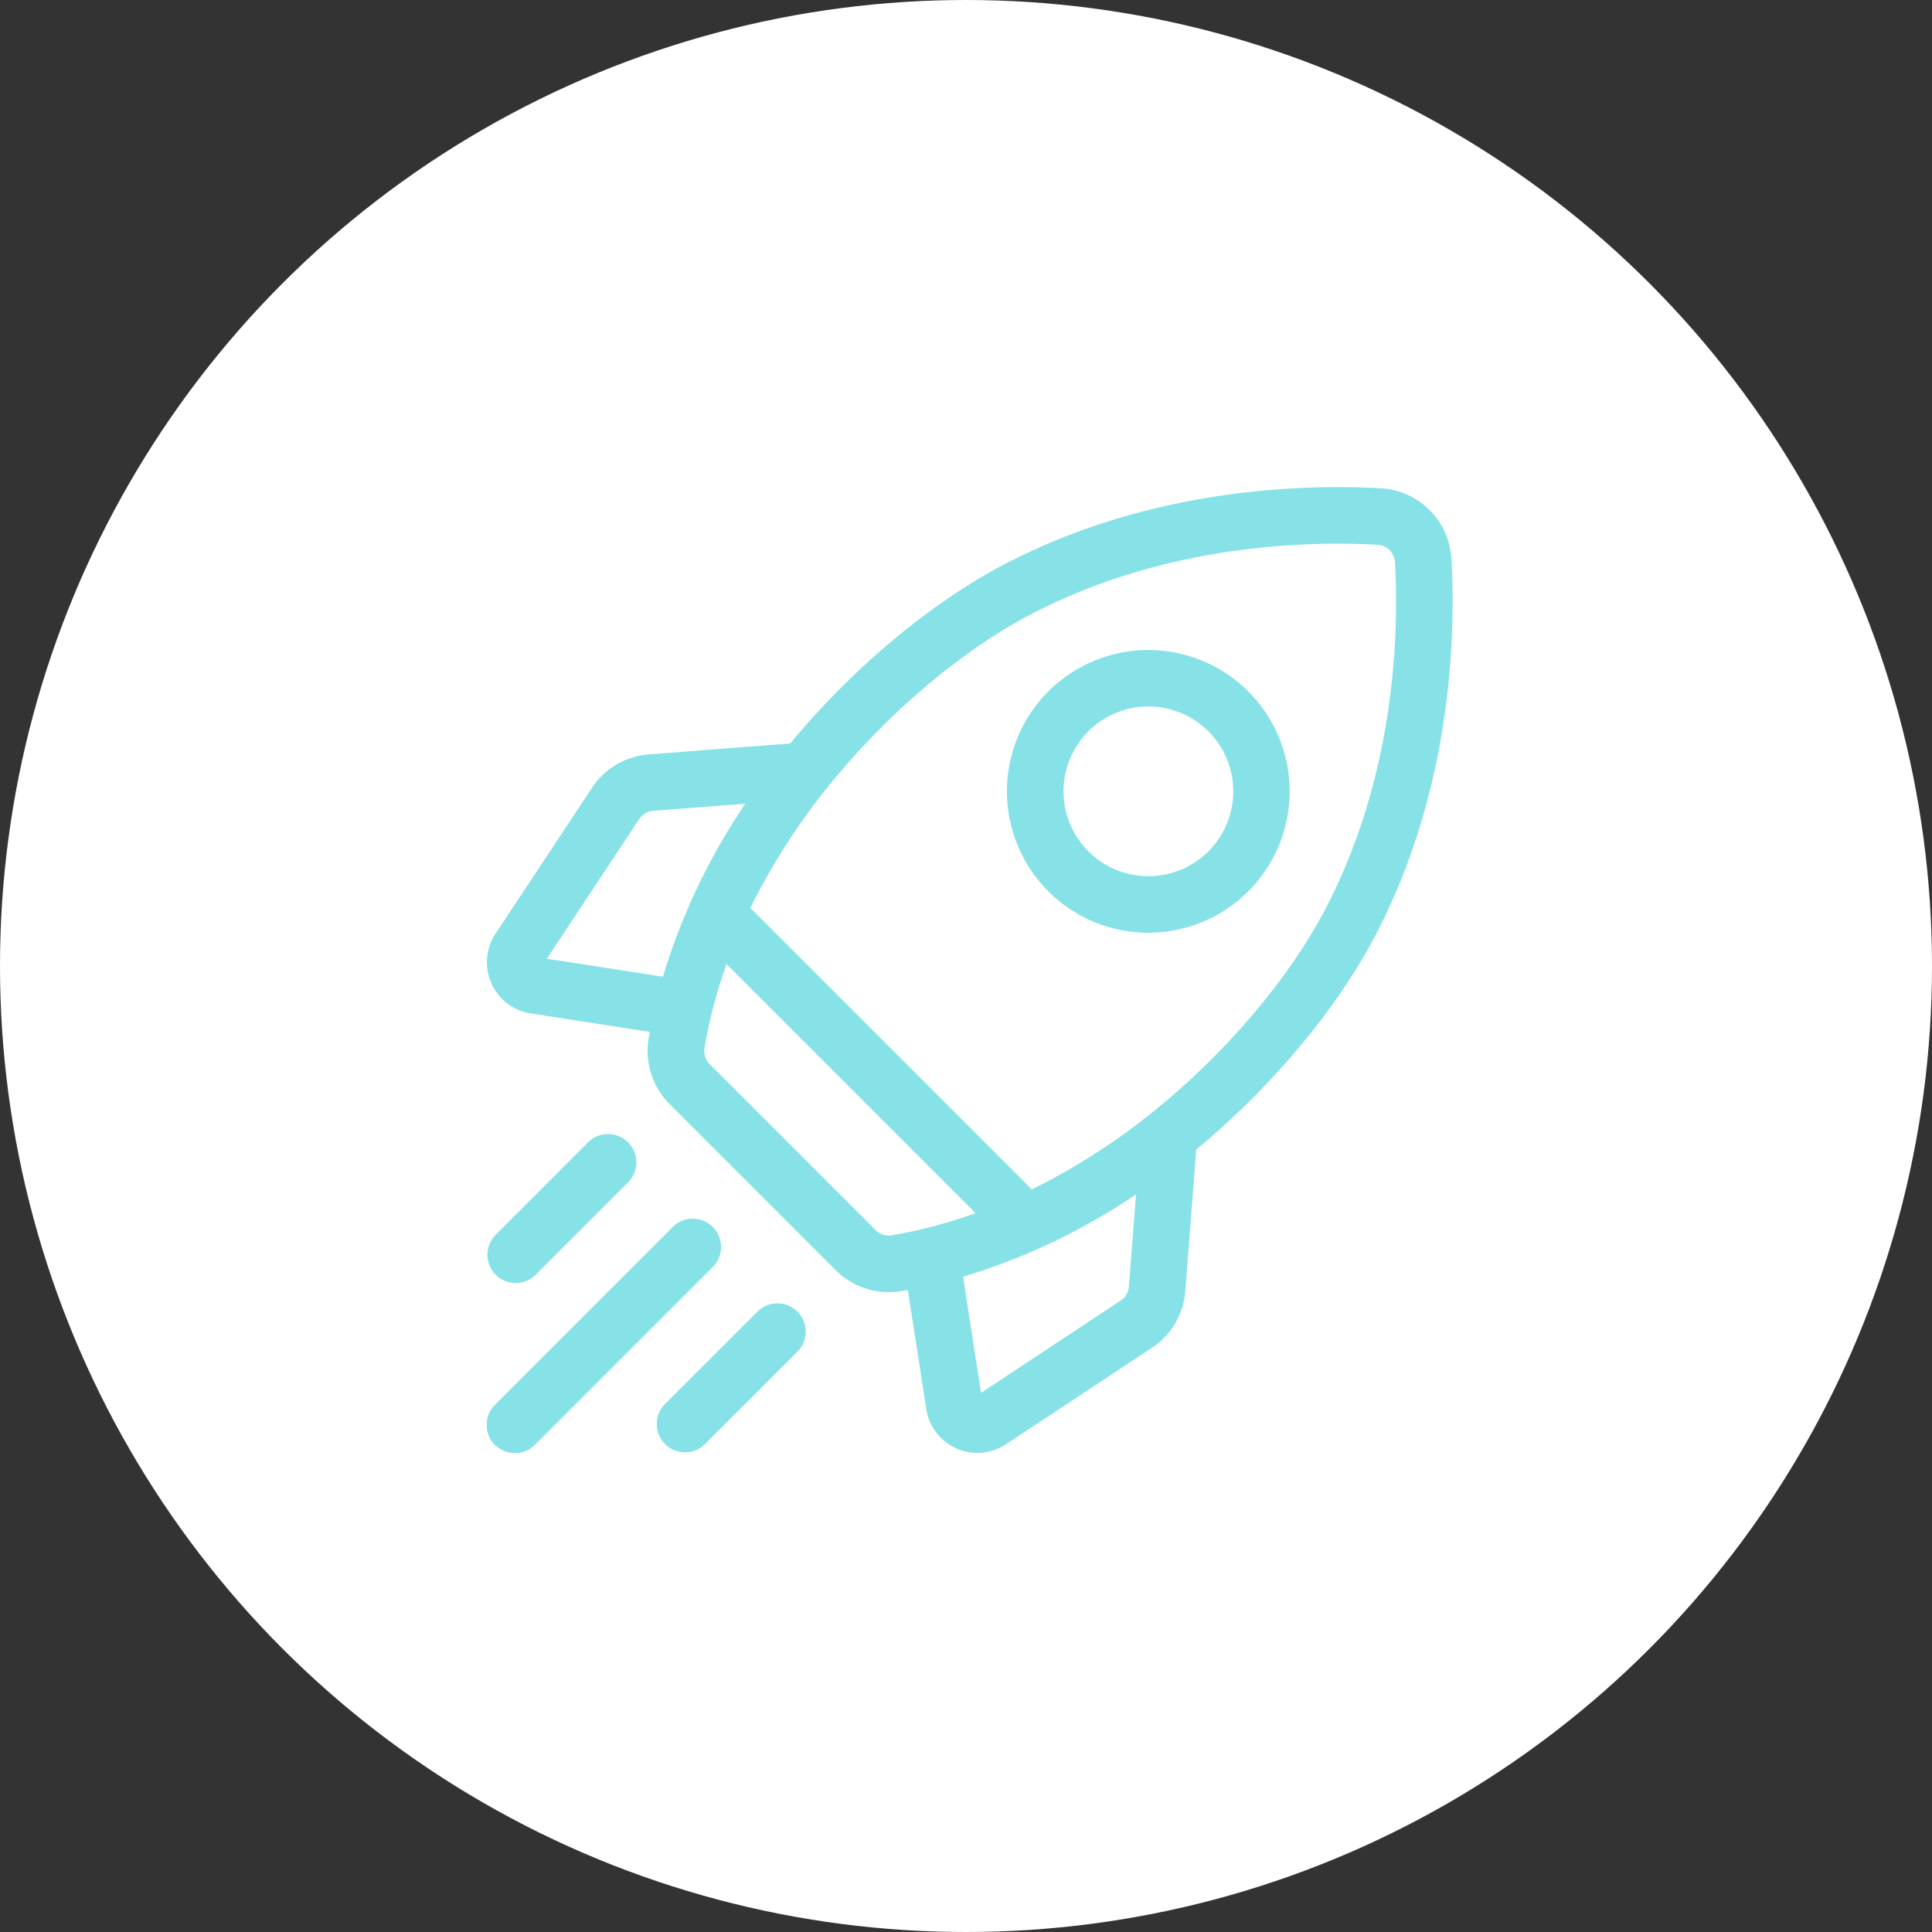
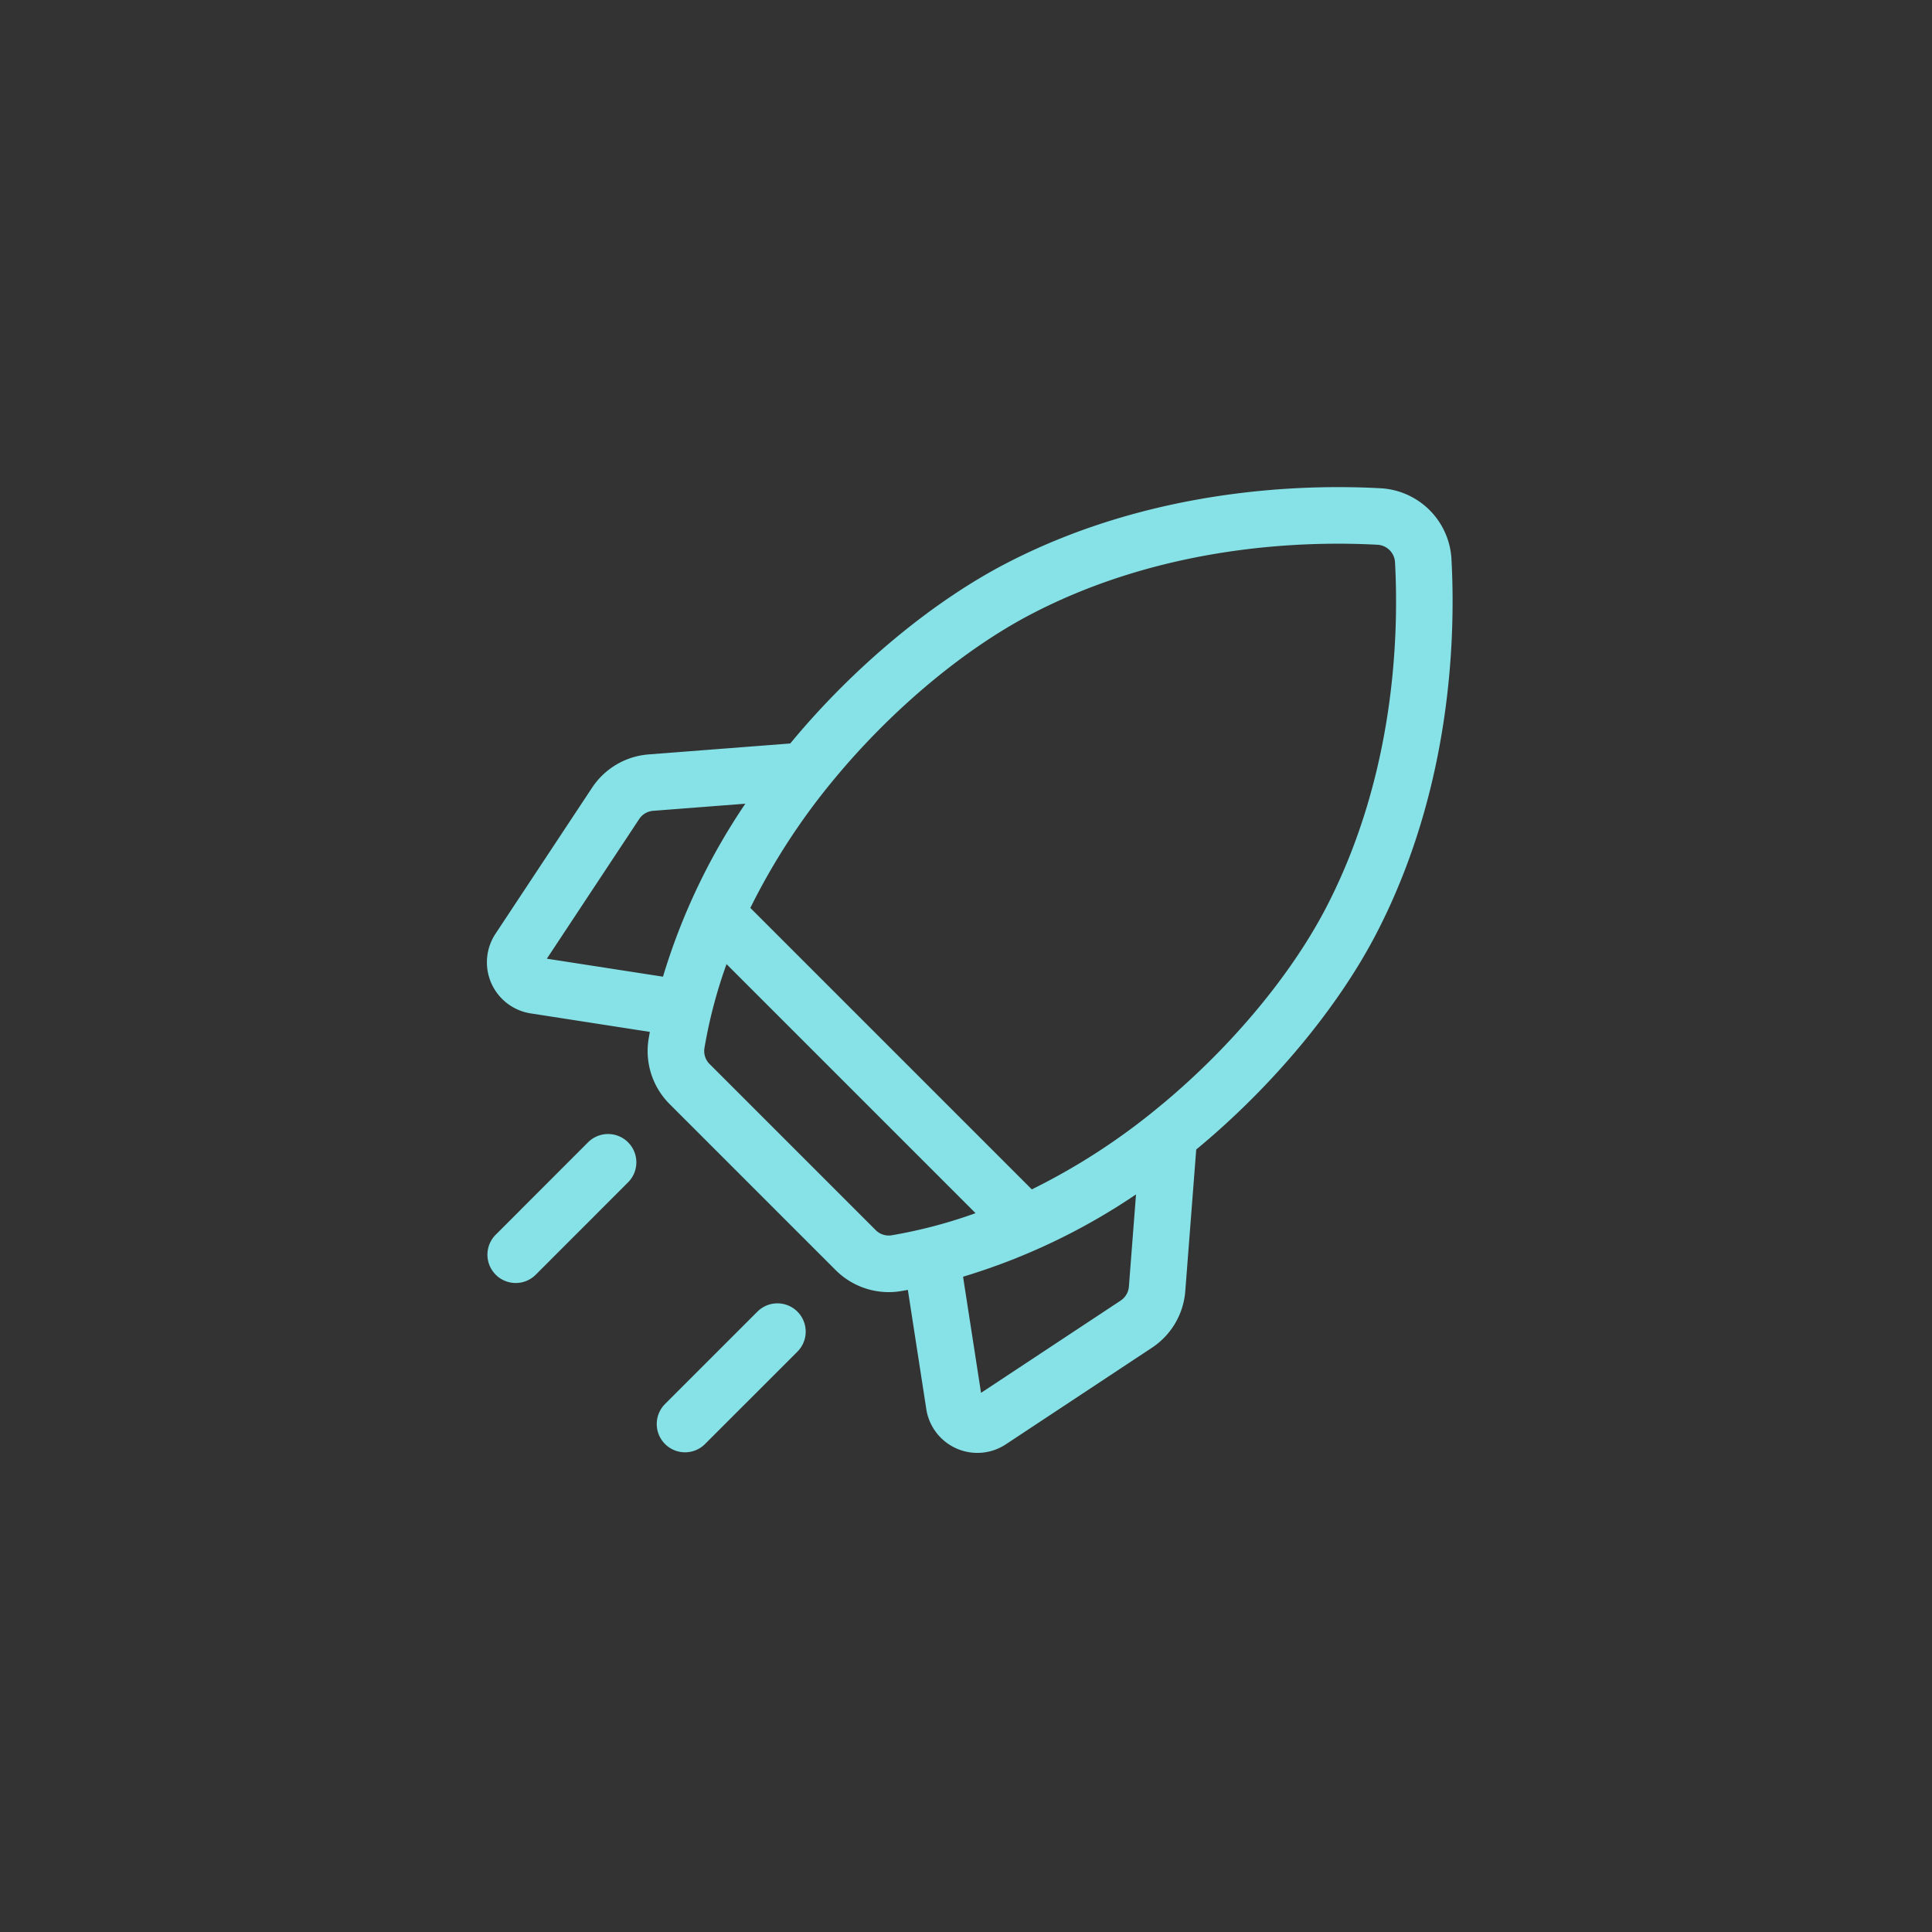
<svg xmlns="http://www.w3.org/2000/svg" width="250" height="250" viewBox="0 0 250 250">
  <rect x="0" y="0" width="250" height="250" fill="#333333" stroke="none" />
  <defs>
    <style>.a{fill:#86e2e6;}.b{fill:#fff;}.c{clip-path:url(#a);}</style>
    <clipPath id="a">
      <rect class="a" width="125" height="125" />
    </clipPath>
  </defs>
  <g transform="translate(-405 -2029)">
-     <circle class="b" cx="125" cy="125" r="125" transform="translate(405 2029)" />
    <g transform="translate(468 2092)">
      <g class="c">
        <path class="a" d="M124.821,9.329A9.714,9.714,0,0,0,115.638.147C105.622-.4,86.021.132,67.279,9.826,57.725,14.768,47.62,23.147,39.556,32.814c-.1.119-.2.239-.295.358l-18.3,1.414A9.661,9.661,0,0,0,13.6,38.918L1.113,57.8a6.692,6.692,0,0,0,4.558,10.3L21.09,70.494c-.054.3-.109.6-.159.9a9.708,9.708,0,0,0,2.722,8.445l21.477,21.477A9.732,9.732,0,0,0,52,104.168a9.569,9.569,0,0,0,1.576-.131c.3-.05.6-.1.9-.159L56.861,119.3a6.686,6.686,0,0,0,10.3,4.558l18.885-12.486a9.659,9.659,0,0,0,4.331-7.361l1.414-18.3c.119-.1.24-.2.359-.295,9.668-8.064,18.047-18.169,22.989-27.723,9.694-18.743,10.226-38.344,9.68-48.359m-42.81,95.931L63.947,117.2l-2.328-15.026A82.025,82.025,0,0,0,84,91.521l-.921,11.922a2.384,2.384,0,0,1-1.07,1.818m-31.7-9.123L28.83,74.661a2.373,2.373,0,0,1-.677-2.06,62.989,62.989,0,0,1,2.859-10.877L63.237,93.949a63.267,63.267,0,0,1-10.87,2.865,2.373,2.373,0,0,1-2.06-.677M21.524,41.887l11.922-.921A82.009,82.009,0,0,0,22.79,63.349L7.763,61.021,19.707,42.956a2.385,2.385,0,0,1,1.818-1.07m65.939,37.9A83.936,83.936,0,0,1,70.515,90.873L34.093,54.451A85.4,85.4,0,0,1,45.179,37.5C52.641,28.558,61.923,20.84,70.644,16.33c17.2-8.9,35.324-9.376,44.6-8.872a2.4,2.4,0,0,1,2.27,2.27c.505,9.272.025,27.395-8.872,44.6-4.51,8.72-12.228,18-21.175,25.464" transform="translate(0 0.033)" />
-         <path class="a" d="M294.028,122.912a18.291,18.291,0,1,0-12.943-5.353,18.253,18.253,0,0,0,12.943,5.353m-7.766-26.063a10.982,10.982,0,1,1-3.217,7.766,10.947,10.947,0,0,1,3.217-7.766" transform="translate(-208.425 -65.217)" />
        <path class="a" d="M3.963,362.24a3.648,3.648,0,0,0,2.589-1.072L18.5,349.214a3.661,3.661,0,0,0-5.178-5.178L1.374,355.99a3.661,3.661,0,0,0,2.589,6.25" transform="translate(-0.228 -259.221)" />
-         <path class="a" d="M29.231,388.918a3.661,3.661,0,0,0-5.178,0L1.073,411.9a3.661,3.661,0,1,0,5.177,5.177L29.231,394.1a3.661,3.661,0,0,0,0-5.178" transform="translate(-0.001 -293.148)" />
        <path class="a" d="M103.089,433.8,91.136,445.753a3.661,3.661,0,1,0,5.177,5.178l11.953-11.953a3.661,3.661,0,1,0-5.177-5.178" transform="translate(-68.081 -327.075)" />
      </g>
    </g>
  </g>
</svg>